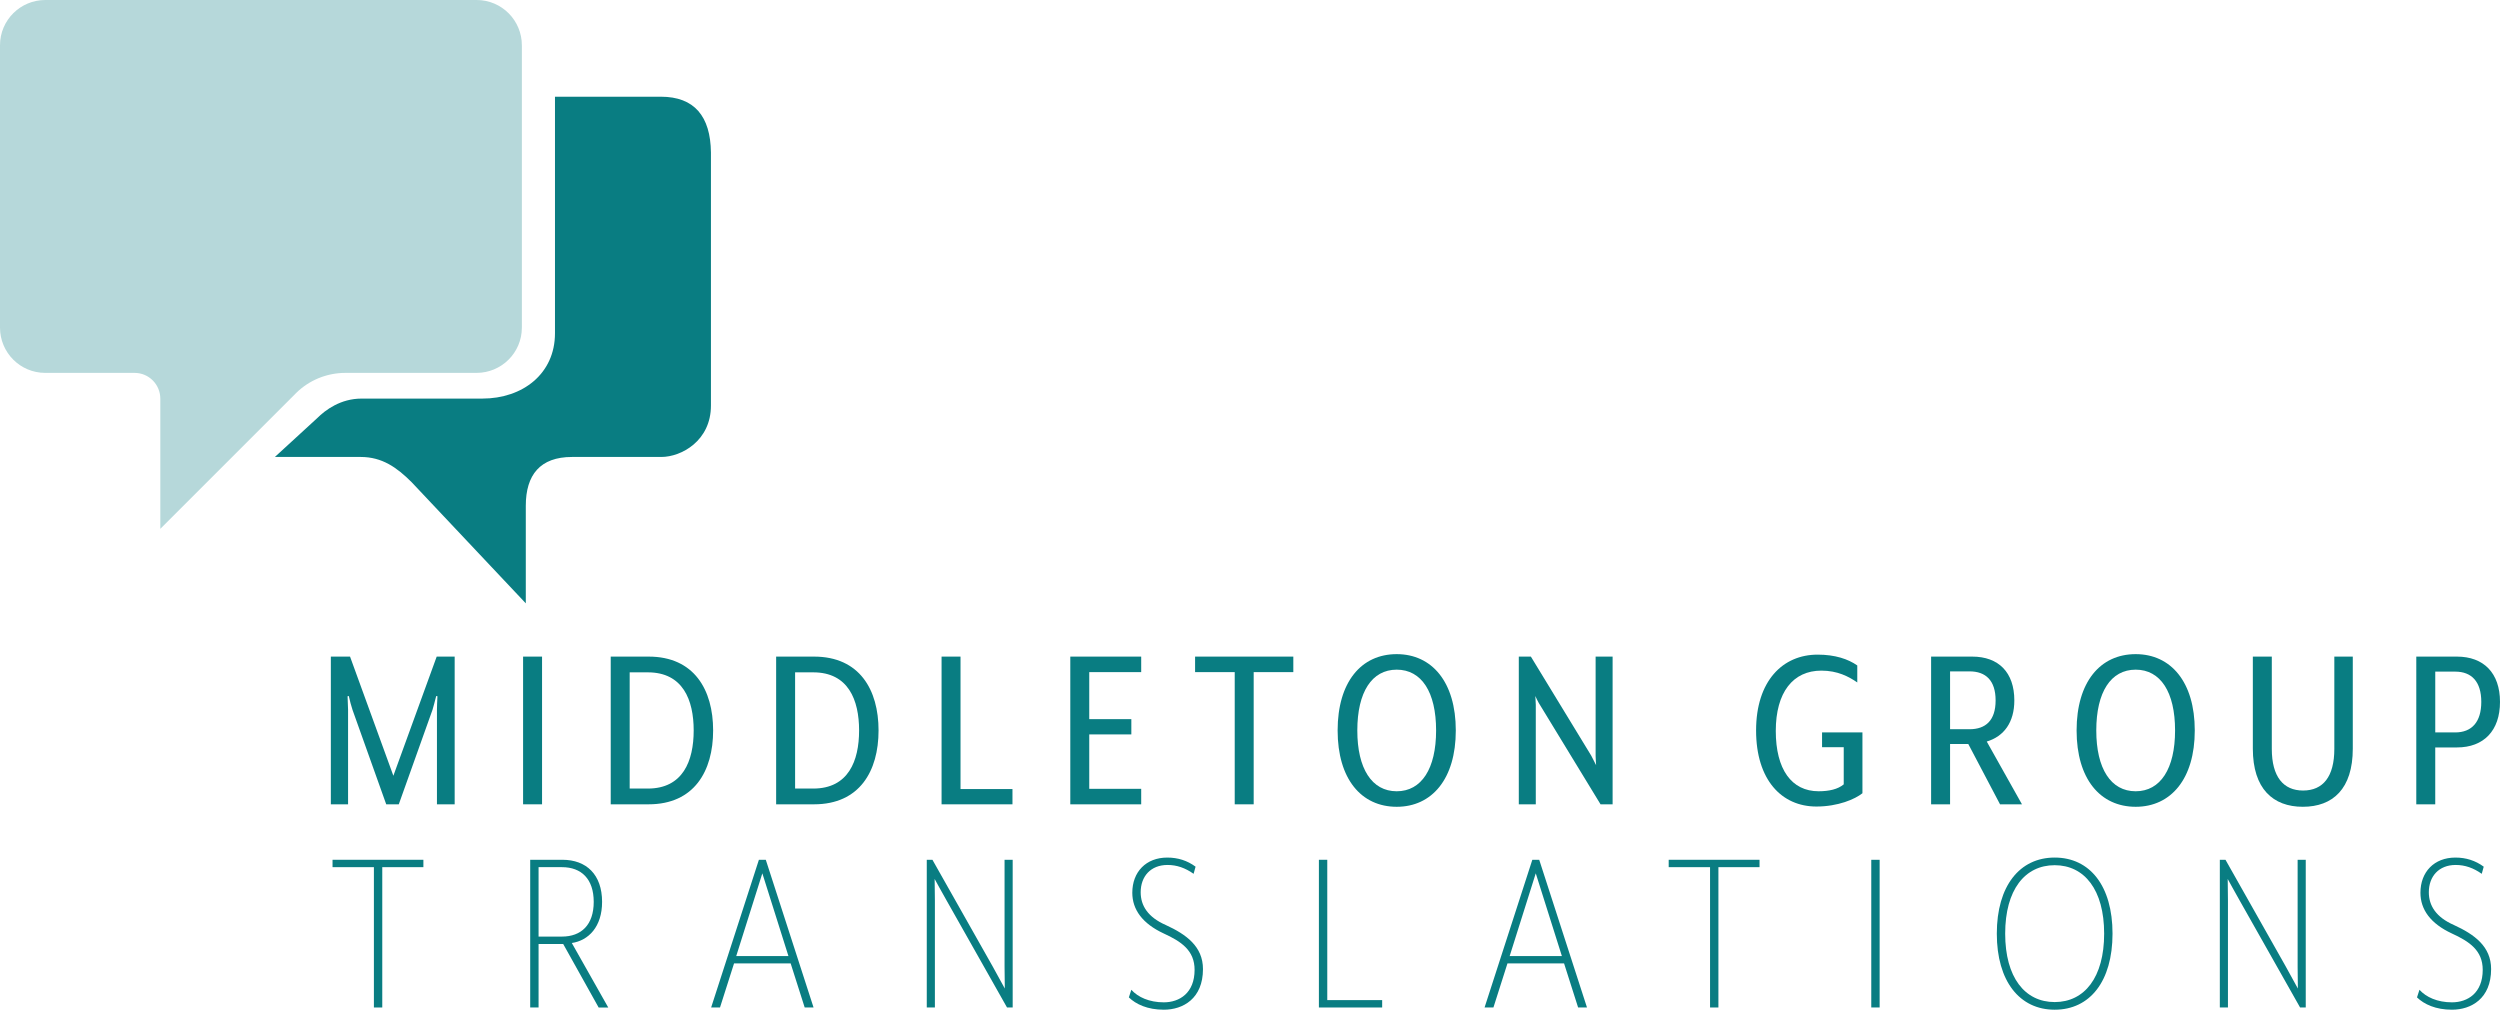
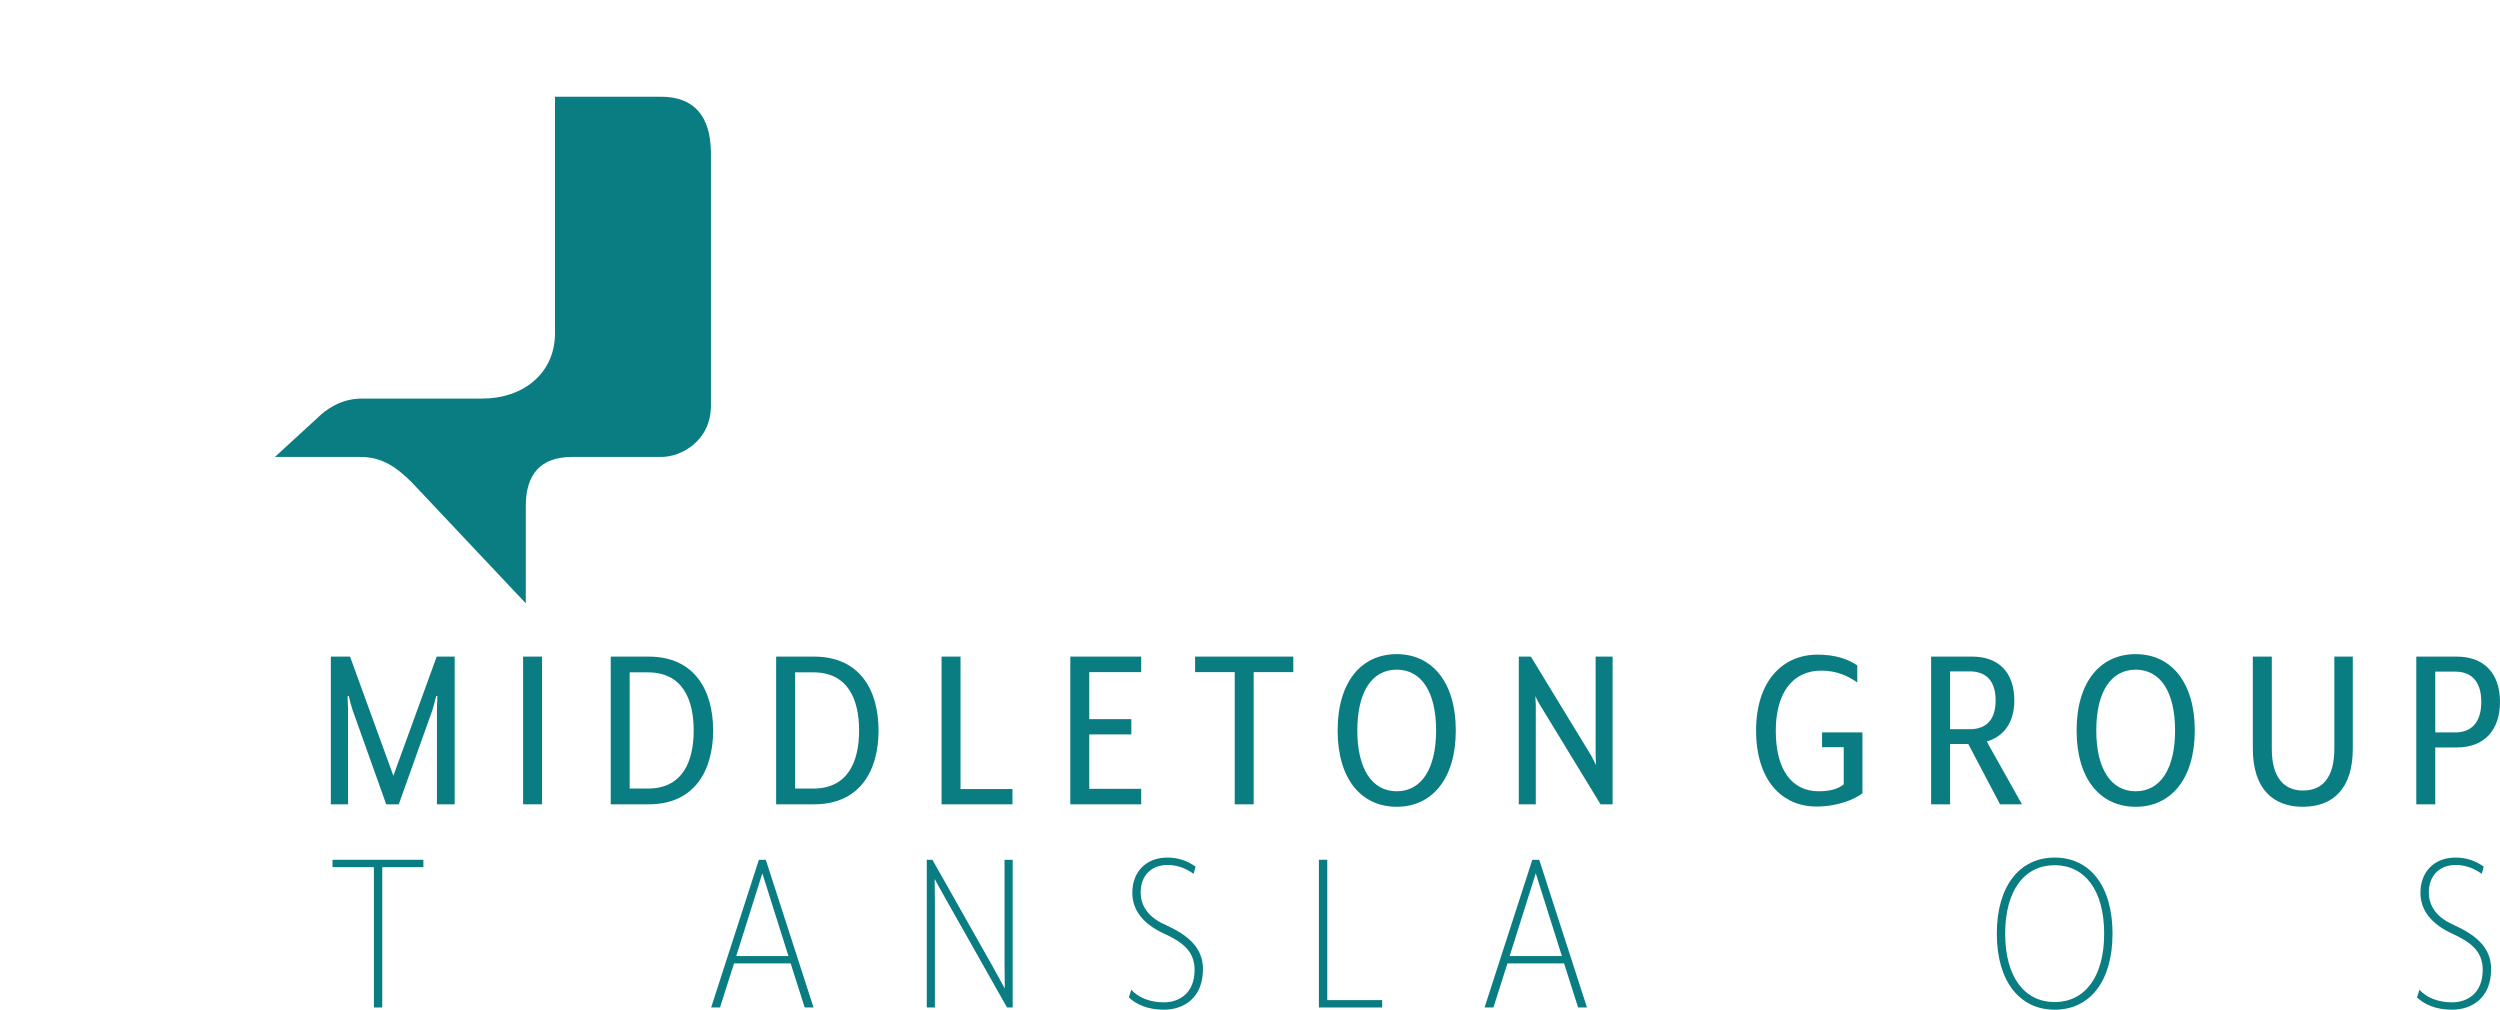
<svg xmlns="http://www.w3.org/2000/svg" version="1.1" id="Ebene_1" x="0px" y="0px" width="250px" height="101px" viewBox="0 0 250 101" enable-background="new 0 0 250 101" xml:space="preserve">
  <g>
    <path fill="#097D82" d="M66.084,9.671H55.498v23.654c0,4.051-3.224,6.534-7.275,6.534H36.157c-2.091,0-3.616,1.133-4.443,1.96   l-4.226,3.877h8.582c2.135,0,3.616,1.045,5.097,2.527l11.413,12.11v-9.758c0-3.093,1.438-4.879,4.618-4.879h8.93   c2.004,0,4.966-1.612,4.966-5.14v-25.31C71.05,11.631,69.438,9.671,66.084,9.671z" />
    <g opacity="0.3">
-       <path fill="#097D82" d="M16.031,52.884V39.859c0-1.394-1.133-2.57-2.57-2.57H4.53c-2.527,0-4.53-2.047-4.53-4.53V4.53    C0,2.004,2.047,0,4.53,0h43.126c2.527,0,4.53,2.047,4.53,4.53v28.228c0,2.527-2.047,4.53-4.53,4.53H34.545    c-1.873,0-3.659,0.741-4.966,2.047L16.031,52.884z" />
-     </g>
+       </g>
  </g>
  <g>
    <path fill="#097D82" d="M33.084,65.66h1.92l4.333,11.916L43.67,65.66h1.797v14.771h-1.772v-9.454c0-0.246,0.025-0.985,0.049-1.354   L43.621,69.6c-0.123,0.517-0.295,1.108-0.37,1.378l-3.373,9.454h-1.256l-3.373-9.454c-0.098-0.27-0.295-1.01-0.369-1.378   l-0.123,0.024c0.025,0.419,0.05,1.108,0.05,1.354v9.454h-1.723V65.66z" />
    <path fill="#097D82" d="M52.309,65.66h1.896v14.771h-1.896V65.66z" />
    <path fill="#097D82" d="M61.072,65.66h3.791c4.555,0,6.45,3.323,6.45,7.386c0,4.062-1.896,7.385-6.45,7.385h-3.791V65.66z    M64.79,78.856c3.496,0,4.579-2.758,4.579-5.81c0-3.053-1.083-5.811-4.579-5.811h-1.822v11.62H64.79z" />
    <path fill="#097D82" d="M77.614,65.66h3.791c4.555,0,6.45,3.323,6.45,7.386c0,4.062-1.896,7.385-6.45,7.385h-3.791V65.66z    M81.331,78.856c3.496,0,4.579-2.758,4.579-5.81c0-3.053-1.083-5.811-4.579-5.811H79.51v11.62H81.331z" />
    <path fill="#097D82" d="M94.156,65.66h1.896v13.245h5.195v1.527h-7.09V65.66z" />
    <path fill="#097D82" d="M107.03,65.66h7.09v1.552h-5.195v4.702h4.209v1.527h-4.209v5.441h5.195v1.551h-7.09V65.66z" />
    <path fill="#097D82" d="M123.473,67.212h-3.964V65.66h9.823v1.552h-3.964v13.22h-1.896V67.212z" />
    <path fill="#097D82" d="M133.763,73.047c0-4.85,2.363-7.633,5.908-7.633c3.521,0,5.909,2.783,5.909,7.633   c0,4.849-2.388,7.632-5.909,7.632C136.126,80.678,133.763,77.896,133.763,73.047z M143.61,73.047c0-3.841-1.452-6.081-3.94-6.081   c-2.486,0-3.939,2.24-3.939,6.081c0,3.815,1.452,6.08,3.939,6.08C142.158,79.127,143.61,76.862,143.61,73.047z" />
    <path fill="#097D82" d="M151.88,65.66h1.207l6.031,9.897l0.493,0.96c0-0.049-0.049-0.714-0.049-0.911V65.66h1.699v14.771h-1.207   l-6.031-9.896c-0.172-0.246-0.468-0.862-0.493-0.936c0,0.024,0.049,0.64,0.049,0.885v9.946h-1.699V65.66z" />
    <path fill="#097D82" d="M181.641,80.653c-3.472,0-6.032-2.658-6.032-7.607c0-4.949,2.658-7.583,6.155-7.583   c1.748,0,3.052,0.443,3.964,1.083v1.699c-0.862-0.591-1.97-1.182-3.595-1.182c-2.831,0-4.555,2.167-4.555,6.032   c0,3.84,1.576,6.031,4.284,6.031c1.034,0,1.92-0.196,2.511-0.689V74.72h-2.167v-1.477h4.038v6.081   C185.505,79.915,183.808,80.653,181.641,80.653z" />
    <path fill="#097D82" d="M200.004,80.432l-3.175-6.032h-1.822v6.032h-1.896V65.66h4.112c2.634,0,4.21,1.576,4.21,4.382   c0,2.191-1.035,3.594-2.758,4.112l3.521,6.277H200.004z M196.952,72.923c1.625,0,2.609-0.886,2.609-2.881s-0.985-2.905-2.609-2.905   h-1.945v5.786H196.952z" />
    <path fill="#097D82" d="M207.66,73.047c0-4.85,2.363-7.633,5.908-7.633c3.521,0,5.909,2.783,5.909,7.633   c0,4.849-2.388,7.632-5.909,7.632C210.023,80.678,207.66,77.896,207.66,73.047z M217.507,73.047c0-3.841-1.452-6.081-3.94-6.081   c-2.486,0-3.939,2.24-3.939,6.081c0,3.815,1.452,6.08,3.939,6.08C216.055,79.127,217.507,76.862,217.507,73.047z" />
    <path fill="#097D82" d="M225.284,74.868V65.66h1.896v9.232c0,2.782,1.157,4.161,3.126,4.161c1.994,0,3.127-1.379,3.127-4.161V65.66   h1.846v9.207c0,4.014-1.994,5.811-4.997,5.811C227.304,80.678,225.284,78.881,225.284,74.868z" />
-     <path fill="#097D82" d="M241.629,65.66h4.063c2.683,0,4.308,1.65,4.308,4.529c0,2.881-1.625,4.555-4.308,4.555h-2.167v5.687h-1.896   V65.66z M245.52,73.243c1.649,0,2.609-1.034,2.609-3.053c0-2.018-0.961-3.028-2.609-3.028h-1.994v6.081H245.52z" />
+     <path fill="#097D82" d="M241.629,65.66h4.063c2.683,0,4.308,1.65,4.308,4.529c0,2.881-1.625,4.555-4.308,4.555h-2.167v5.687h-1.896   V65.66z M245.52,73.243c1.649,0,2.609-1.034,2.609-3.053c0-2.018-0.961-3.028-2.609-3.028h-1.994v6.081H245.52" />
  </g>
  <g>
    <path fill="#097D82" d="M38.227,86.716v14.033H37.39V86.716h-4.136v-0.738h9.085v0.738H38.227z" />
-     <path fill="#097D82" d="M56.319,94.398h-2.462v6.351H53.02V85.978h3.225c2.388,0,3.964,1.477,3.964,4.21   c0,2.486-1.354,3.865-3.028,4.112l3.644,6.45h-0.96L56.319,94.398z M56.196,86.716h-2.339v6.942h2.339   c1.92,0,3.176-1.157,3.176-3.471C59.372,87.898,58.141,86.716,56.196,86.716z" />
    <path fill="#097D82" d="M80.469,100.749l-1.403-4.406h-5.662L72,100.749h-0.886l4.776-14.771h0.689l4.776,14.771H80.469z    M76.234,87.332l-2.61,8.272h5.219L76.234,87.332z" />
    <path fill="#097D82" d="M100.702,100.749l-6.007-10.636c-0.443-0.763-1.157-2.092-1.231-2.216c0,0.025,0.025,1.452,0.025,2.167   v10.685h-0.812V85.978h0.566l6.007,10.636l1.231,2.24c0-0.024-0.025-1.402-0.025-2.191V85.978h0.812v14.771H100.702z" />
    <path fill="#097D82" d="M116.382,100.971c-1.625,0-2.782-0.542-3.496-1.231l0.246-0.763c0.665,0.739,1.797,1.256,3.249,1.256   c1.576,0,3.078-0.936,3.078-3.249c0-1.945-1.33-2.832-3.102-3.644c-2.117-0.985-3.127-2.388-3.127-4.062   c0-2.093,1.379-3.521,3.496-3.521c1.059,0,1.994,0.295,2.831,0.911l-0.197,0.714c-0.837-0.591-1.674-0.886-2.609-0.886   c-1.674,0-2.683,1.133-2.683,2.733c0,1.33,0.714,2.487,2.511,3.274c2.043,0.936,3.718,2.143,3.718,4.407   C120.297,99.863,118.302,100.971,116.382,100.971z" />
    <path fill="#097D82" d="M131.89,100.749V85.978h0.837v14.033h5.49v0.738H131.89z" />
    <path fill="#097D82" d="M157.811,100.749l-1.403-4.406h-5.662l-1.403,4.406h-0.886l4.776-14.771h0.689l4.777,14.771H157.811z    M153.576,87.332l-2.609,8.272h5.22L153.576,87.332z" />
-     <path fill="#097D82" d="M171.841,86.716v14.033h-0.836V86.716h-4.136v-0.738h9.084v0.738H171.841z" />
-     <path fill="#097D82" d="M187.127,100.749V85.978h0.837v14.771H187.127z" />
    <path fill="#097D82" d="M205.467,100.971c-3.496,0-5.786-2.831-5.786-7.607c0-4.777,2.29-7.608,5.786-7.608   c3.52,0,5.785,2.831,5.785,7.608C211.251,98.14,208.987,100.971,205.467,100.971z M205.467,86.52c-2.979,0-4.949,2.462-4.949,6.844   c0,4.381,1.97,6.843,4.949,6.843c2.979,0,4.948-2.462,4.948-6.843C210.415,88.982,208.446,86.52,205.467,86.52z" />
-     <path fill="#097D82" d="M230.009,100.749l-6.008-10.636c-0.443-0.763-1.157-2.092-1.23-2.216c0,0.025,0.024,1.452,0.024,2.167   v10.685h-0.812V85.978h0.566l6.007,10.636l1.231,2.24c0-0.024-0.024-1.402-0.024-2.191V85.978h0.812v14.771H230.009z" />
    <path fill="#097D82" d="M245.196,100.971c-1.625,0-2.782-0.542-3.496-1.231l0.246-0.763c0.664,0.739,1.797,1.256,3.249,1.256   c1.576,0,3.077-0.936,3.077-3.249c0-1.945-1.329-2.832-3.101-3.644c-2.117-0.985-3.127-2.388-3.127-4.062   c0-2.093,1.378-3.521,3.496-3.521c1.059,0,1.994,0.295,2.832,0.911l-0.197,0.714c-0.837-0.591-1.674-0.886-2.609-0.886   c-1.675,0-2.683,1.133-2.683,2.733c0,1.33,0.714,2.487,2.511,3.274c2.043,0.936,3.717,2.143,3.717,4.407   C249.111,99.863,247.117,100.971,245.196,100.971z" />
  </g>
  <g>
</g>
  <g>
</g>
  <g>
</g>
  <g>
</g>
  <g>
</g>
  <g>
</g>
  <g>
</g>
  <g>
</g>
  <g>
</g>
  <g>
</g>
  <g>
</g>
  <g>
</g>
  <g>
</g>
  <g>
</g>
  <g>
</g>
</svg>